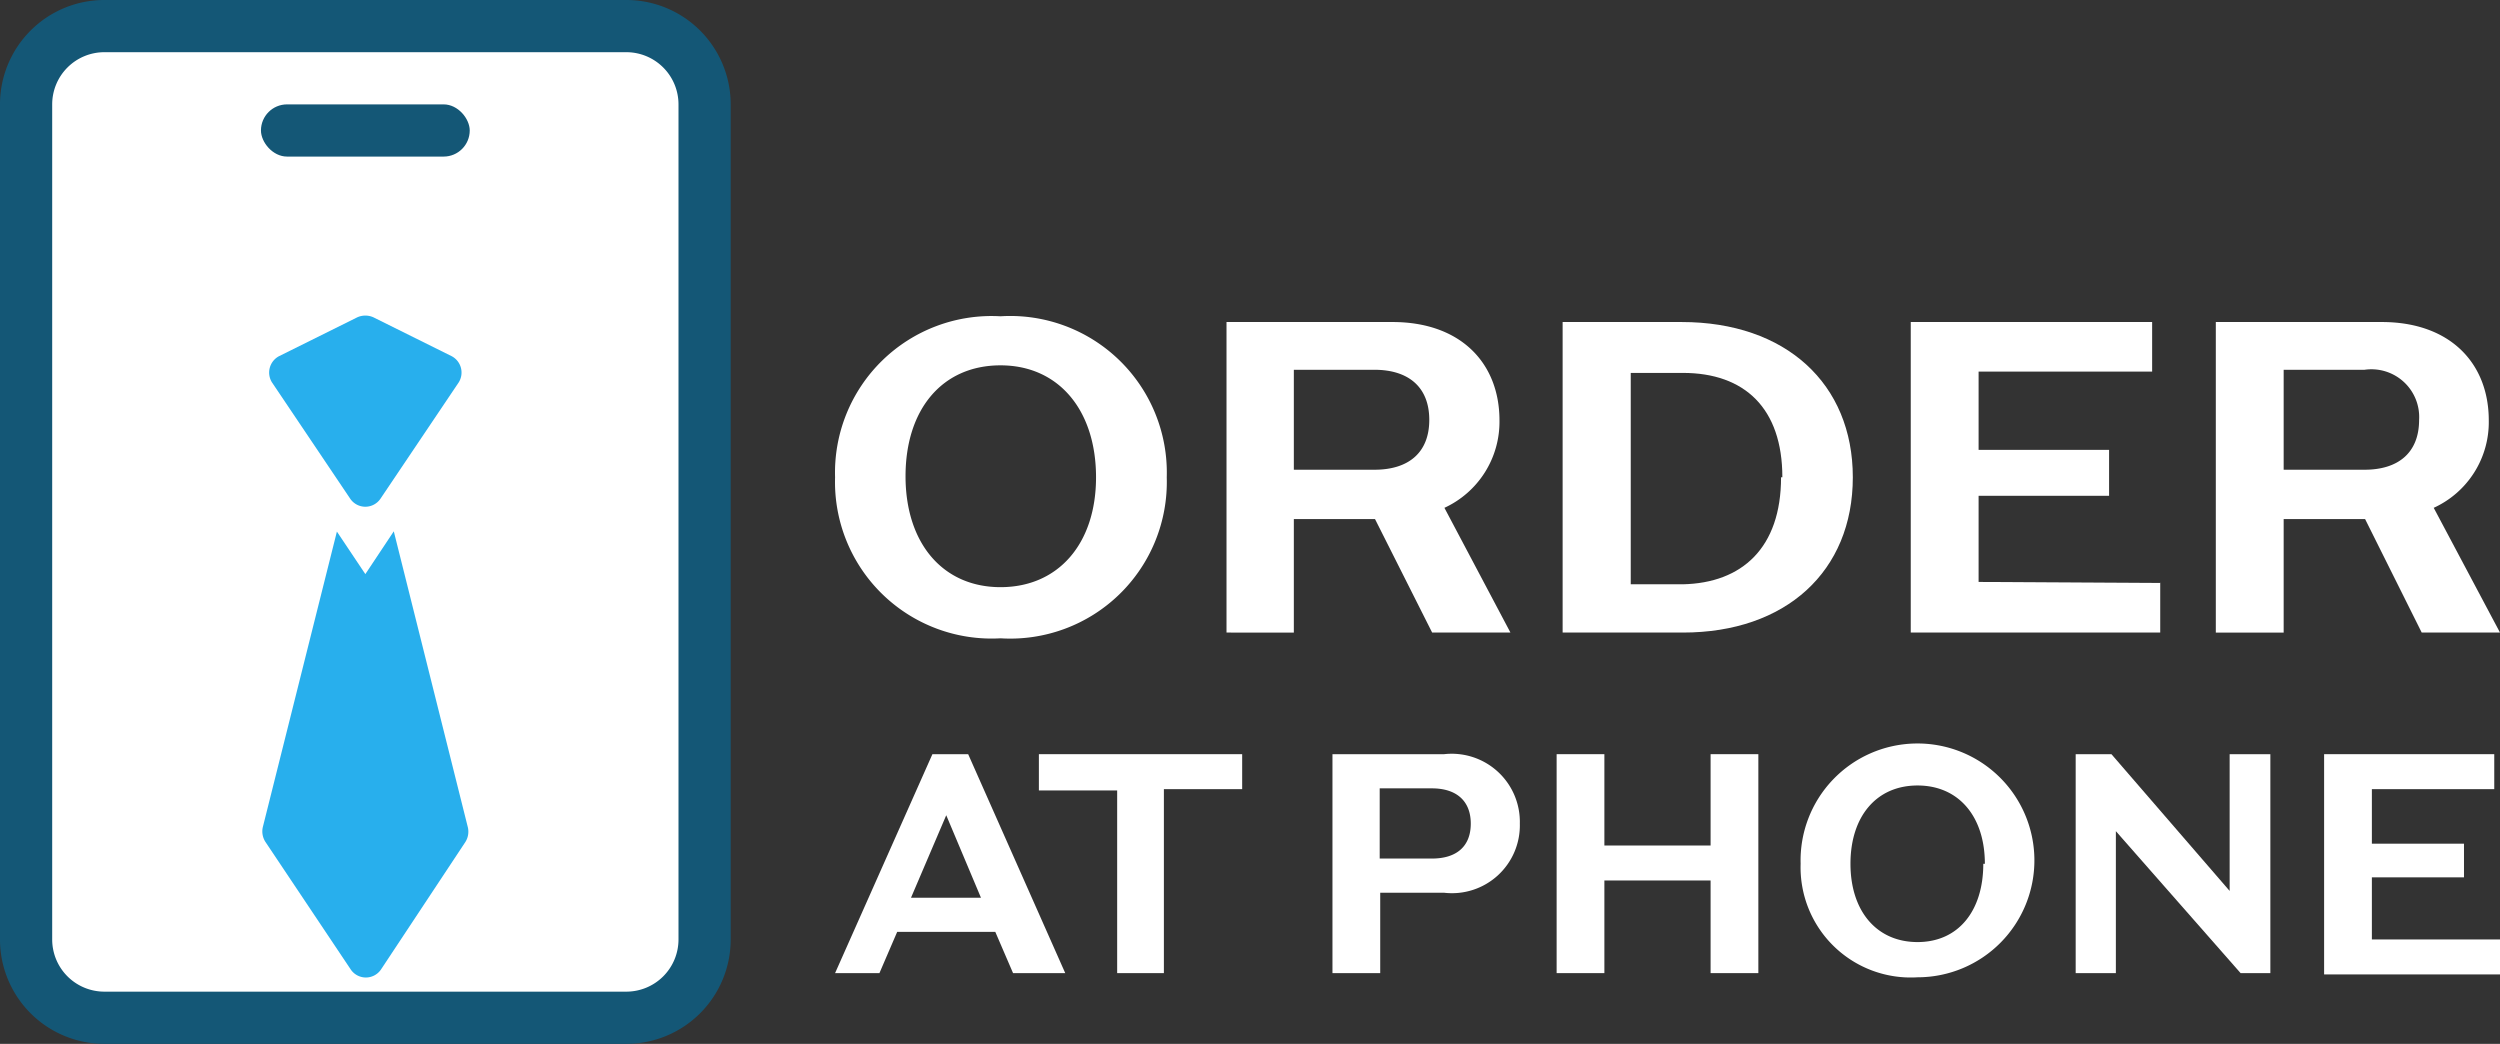
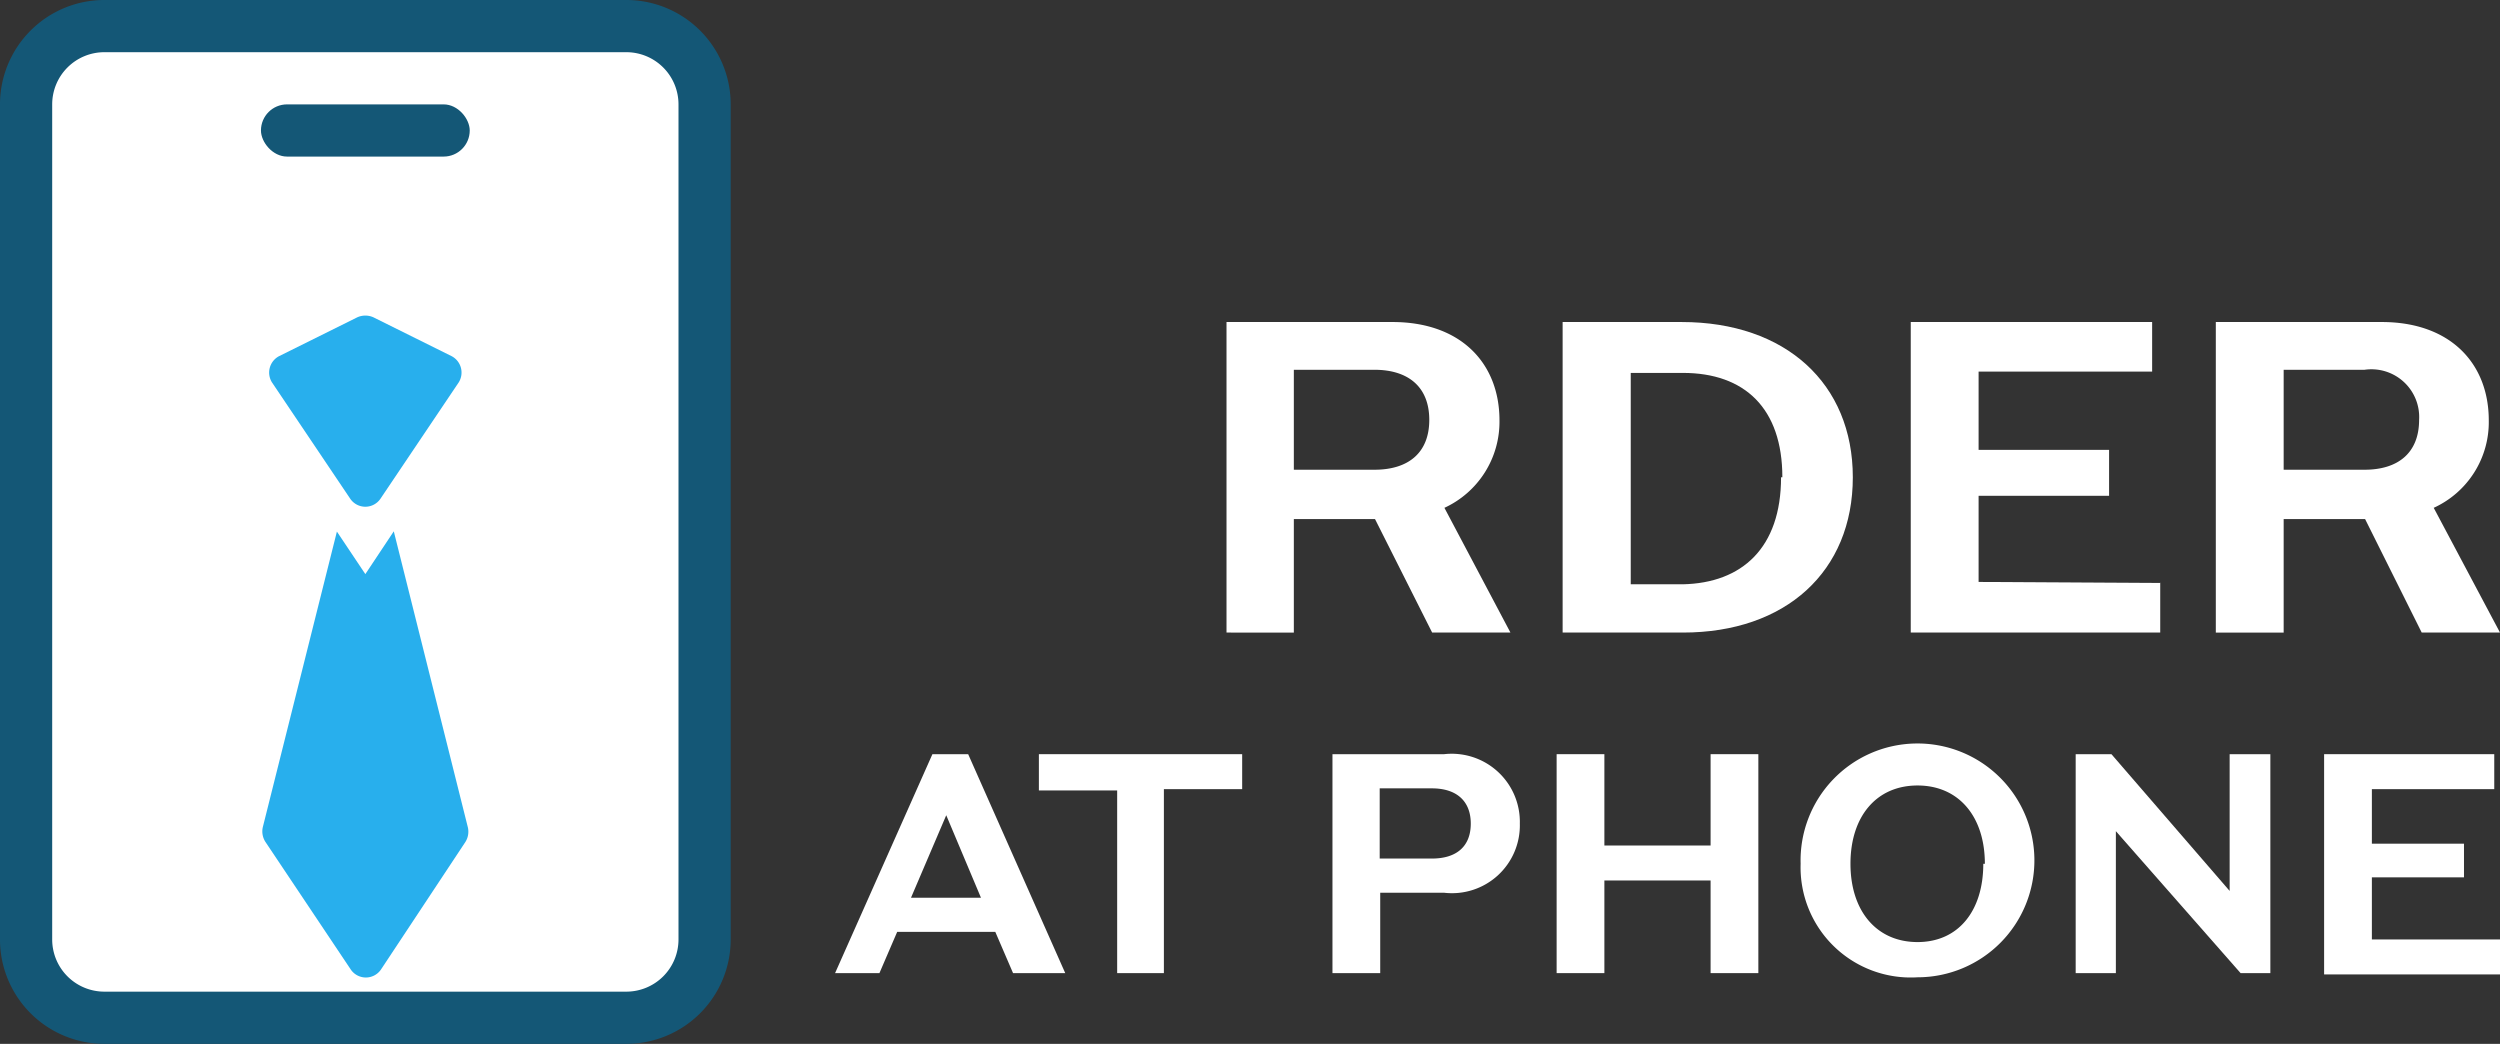
<svg xmlns="http://www.w3.org/2000/svg" viewBox="0 0 95.8 40">
  <rect x="0" y="0" width="95.8" height="40" fill="#333333" stroke="none" />
  <defs>
    <style>.cls-1{fill:#fff;}.cls-2{fill:#145776;}.cls-3{fill:#28afed;}</style>
  </defs>
  <g id="Layer_2" data-name="Layer 2">
    <g id="logo_full_light" data-name="logo full light">
      <rect class="cls-1" x="0.5" y="0.71" width="27.01" height="38.58" rx="4" />
      <path class="cls-2" d="M24,2a2,2,0,0,1,2,2V36a2,2,0,0,1-2,2H4a2,2,0,0,1-2-2V4A2,2,0,0,1,4,2H24m0-2H4A4,4,0,0,0,0,4V36a4,4,0,0,0,4,4H24a4,4,0,0,0,4-4V4a4,4,0,0,0-4-4Z" />
      <rect class="cls-2" x="10" y="4" width="8" height="2" rx="1" />
      <path class="cls-3" d="M13.69,12.16l-3,1.49a.71.71,0,0,0-.27,1l3,4.46a.7.7,0,0,0,1.16,0l3-4.46a.71.71,0,0,0-.27-1l-3-1.49A.75.75,0,0,0,13.69,12.16Z" />
      <path class="cls-3" d="M14,22l-1.09-1.63L10.07,31.7a.74.74,0,0,0,.1.56l3.27,4.89a.7.7,0,0,0,1.16,0l3.23-4.88a.74.74,0,0,0,.1-.56L15.09,20.36Z" />
-       <path class="cls-1" d="M32,18.29a6,6,0,0,1,6.34-6.17,6,6,0,0,1,6.37,6.17,6,6,0,0,1-6.37,6.17A6,6,0,0,1,32,18.29Zm10,0C42,15.72,40.57,14,38.34,14s-3.64,1.68-3.64,4.25,1.43,4.25,3.64,4.25S42,20.84,42,18.29Z" />
      <path class="cls-1" d="M52.69,19.89H49.58v4.35H47V12.34h6.36c2.62,0,4.1,1.58,4.1,3.77a3.63,3.63,0,0,1-2.11,3.35l2.53,4.78h-3ZM49.58,18h3.09c1.3,0,2.1-.65,2.1-1.91s-.8-1.92-2.1-1.92H49.58Z" />
      <path class="cls-1" d="M71,18.29c0,3.61-2.57,5.95-6.51,5.95H59.88V12.34h4.56C68.43,12.34,71,14.7,71,18.29Zm-2.7,0c0-2.65-1.45-4-3.81-4h-2v8.1h2C66.75,22.34,68.25,21,68.25,18.29Z" />
      <path class="cls-1" d="M82.78,22.34v1.9H73.22V12.34h9.25v1.9H75.82v3h5V19h-5v3.3Z" />
      <path class="cls-1" d="M90.63,19.89H87.51v4.35h-2.6V12.34h6.36c2.62,0,4.1,1.58,4.1,3.77a3.61,3.61,0,0,1-2.11,3.35l2.54,4.78h-3ZM87.51,18h3.1c1.29,0,2.09-.65,2.09-1.91a1.83,1.83,0,0,0-2.09-1.92h-3.1Z" />
      <path class="cls-1" d="M38.14,35.71H34.38l-.68,1.58H32l3.73-8.39H37.1l3.72,8.39h-2Zm-.55-1.31-1.33-3.16L34.91,34.4Z" />
      <path class="cls-1" d="M47.6,30.24h-3v7.05H42.81v-7h-3V28.9H47.6Z" />
      <path class="cls-1" d="M58.24,31.56a2.6,2.6,0,0,1-2.9,2.65H52.89v3.08H51.06V28.9h4.28A2.61,2.61,0,0,1,58.24,31.56Zm-1.88,0c0-.86-.54-1.35-1.49-1.35h-2V32.9h2C55.82,32.9,56.36,32.43,56.36,31.56Z" />
      <path class="cls-1" d="M67.38,28.9v8.39H65.55V33.74H61.48v3.55H59.65V28.9h1.83v3.5h4.07V28.9Z" />
      <path class="cls-1" d="M69,33.1a4.48,4.48,0,1,1,4.48,4.35A4.22,4.22,0,0,1,69,33.1Zm7.06,0c0-1.81-1-3-2.58-3s-2.57,1.19-2.57,3,1,3,2.57,3S76,34.9,76,33.1Z" />
      <path class="cls-1" d="M87,28.9v8.39H85.86l-4.78-5.44v5.44H79.54V28.9h1.37l4.53,5.24V28.9Z" />
      <path class="cls-1" d="M95.8,36v1.34H89.06V28.9h6.52v1.34H90.89v2.09h3.53v1.29H90.89V36Z" />
    </g>
  </g>
</svg>